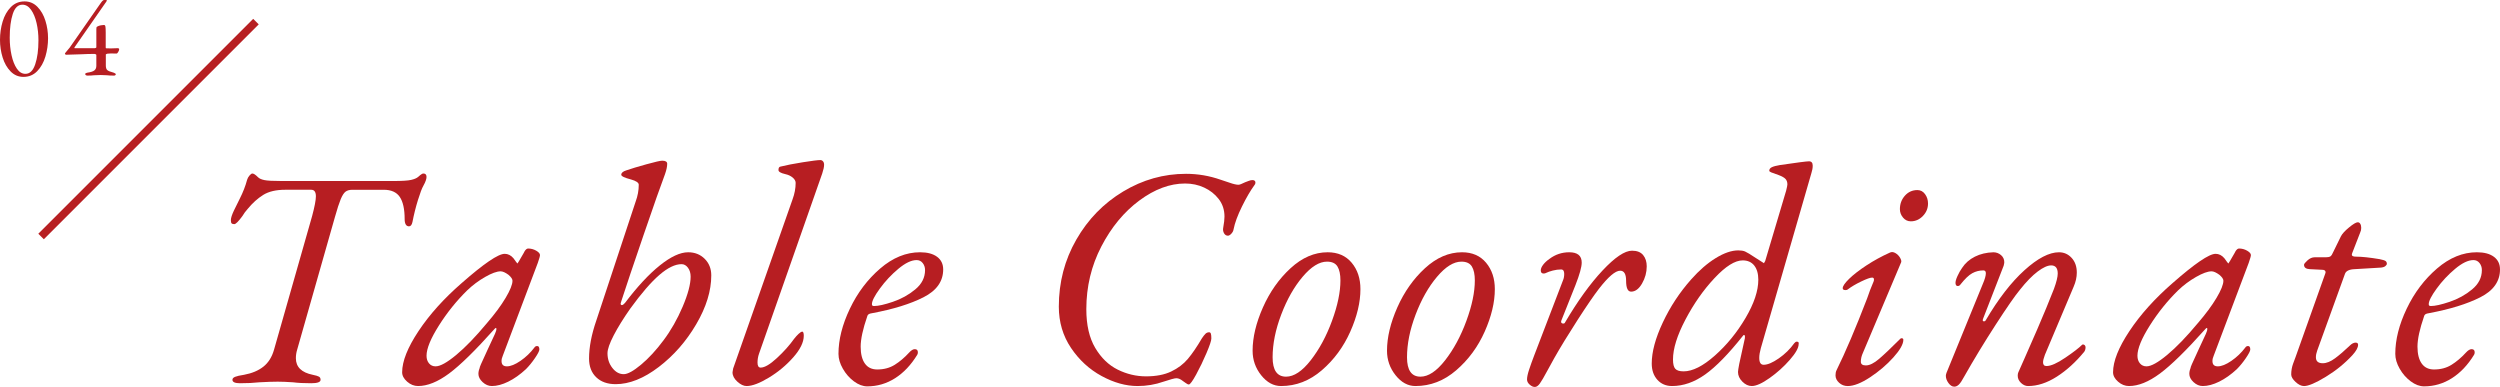
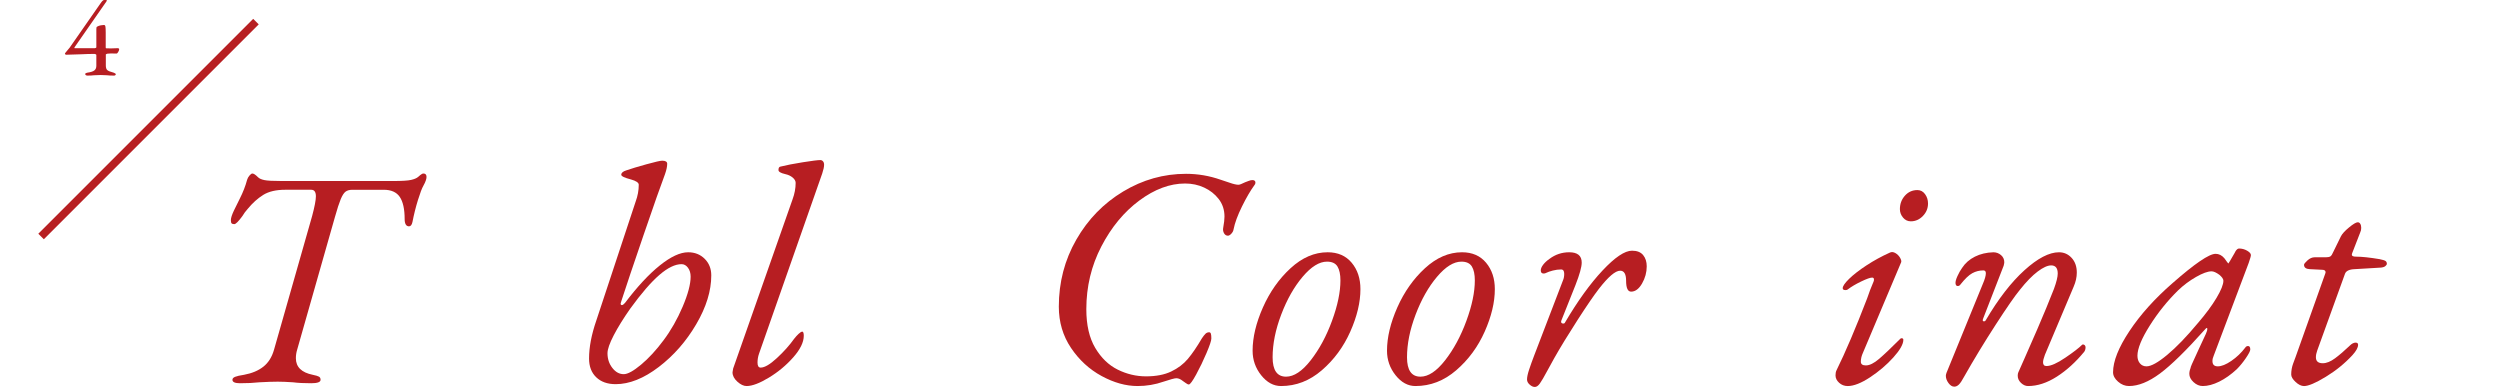
<svg xmlns="http://www.w3.org/2000/svg" version="1.1" id="レイヤー_1" x="0px" y="0px" width="479.915px" height="74.288px" viewBox="0 0 479.915 74.288" enable-background="new 0 0 479.915 74.288" xml:space="preserve">
  <g>
    <g>
      <g>
        <path fill="#B71E22" d="M44.62,72.907c0-0.24,0.17-0.43,0.51-0.57c0.34-0.139,0.91-0.27,1.71-0.389     c1.521-0.28,2.761-0.801,3.721-1.561s1.64-1.84,2.04-3.24l7.319-25.68c0.48-1.801,0.721-3.061,0.721-3.78     c0-0.84-0.301-1.26-0.9-1.26h-4.98c-1.76,0-3.17,0.33-4.229,0.989c-1.061,0.66-2.051,1.551-2.97,2.67     c-0.4,0.441-0.741,0.9-1.021,1.381c-0.76,1.041-1.28,1.56-1.56,1.56c-0.24,0-0.411-0.05-0.51-0.149     c-0.101-0.1-0.15-0.31-0.15-0.631c0-0.398,0.199-1.02,0.6-1.859c0.12-0.279,0.489-1.029,1.11-2.25     c0.62-1.22,1.089-2.43,1.41-3.63c0.079-0.28,0.229-0.55,0.45-0.81c0.219-0.26,0.409-0.39,0.569-0.39c0.24,0,0.601,0.24,1.08,0.72     c0.24,0.24,0.64,0.42,1.2,0.54c0.56,0.12,1.68,0.18,3.36,0.18h21.42c1.64,0,2.77-0.069,3.39-0.21c0.62-0.14,1.069-0.33,1.35-0.57     c0.04-0.04,0.181-0.16,0.421-0.36c0.239-0.2,0.439-0.3,0.6-0.3c0.399,0,0.6,0.22,0.6,0.66c0,0.4-0.2,0.96-0.6,1.68     c-0.28,0.48-0.63,1.401-1.05,2.76c-0.42,1.361-0.771,2.76-1.05,4.2c-0.12,0.561-0.341,0.841-0.66,0.841     c-0.28,0-0.49-0.121-0.63-0.361c-0.141-0.239-0.21-0.578-0.21-1.02c0-1.92-0.311-3.34-0.931-4.26s-1.649-1.38-3.09-1.38h-6     c-0.561,0-1,0.12-1.32,0.36s-0.63,0.72-0.93,1.44c-0.3,0.721-0.67,1.859-1.11,3.42l-7.26,25.5c-0.16,0.521-0.24,1.061-0.24,1.62     c0,1.681,1.08,2.74,3.24,3.181c0.601,0.119,1,0.239,1.2,0.359c0.199,0.12,0.3,0.32,0.3,0.6c0,0.439-0.6,0.66-1.8,0.66     c-1.4,0-2.561-0.06-3.48-0.18c-1.199-0.08-2.18-0.12-2.939-0.12c-0.921,0-2.1,0.04-3.54,0.12c-1.08,0.12-2.32,0.18-3.72,0.18     C45.101,73.567,44.62,73.346,44.62,72.907z" />
-         <path fill="#B71E22" d="M78.159,73.267c-0.639-0.56-0.96-1.159-0.96-1.8c0-2.12,1.051-4.76,3.15-7.92s4.85-6.22,8.25-9.18     c4.279-3.76,7.04-5.641,8.28-5.641c0.639,0,1.199,0.28,1.68,0.84c0.48,0.681,0.739,1.02,0.78,1.02l0.3-0.479     c0.8-1.359,1.14-1.959,1.02-1.8c0.24-0.399,0.48-0.6,0.721-0.6c0.56,0,1.08,0.141,1.56,0.42c0.48,0.279,0.72,0.561,0.72,0.84     c0,0.2-0.141,0.7-0.42,1.5l-6.72,17.82c-0.16,0.359-0.24,0.699-0.24,1.02c0,0.681,0.34,1.02,1.021,1.02     c0.72,0,1.59-0.35,2.609-1.05c1.021-0.699,1.91-1.55,2.67-2.55c0.12-0.199,0.301-0.3,0.54-0.3c0.28,0,0.421,0.22,0.421,0.659     c0,0.281-0.281,0.831-0.841,1.65c-0.561,0.82-1.14,1.53-1.739,2.131c-1.121,1.04-2.25,1.84-3.391,2.399     c-1.14,0.56-2.189,0.84-3.149,0.84c-0.641,0-1.23-0.25-1.771-0.75c-0.54-0.499-0.81-1.029-0.81-1.59     c0-0.439,0.12-0.899,0.359-1.38c-0.239,0.44-0.19,0.27,0.15-0.51c0.339-0.78,0.76-1.7,1.26-2.76c0.5-1.061,0.97-2.07,1.41-3.031     c0.2-0.439,0.29-0.77,0.271-0.989c-0.021-0.22-0.15-0.189-0.391,0.09c-3.641,4.08-6.54,6.921-8.7,8.521     c-2.159,1.6-4.14,2.399-5.939,2.399C79.499,74.107,78.799,73.827,78.159,73.267z M87.579,68.137     c1.76-1.46,3.721-3.489,5.881-6.09c1.52-1.76,2.72-3.38,3.6-4.86c0.879-1.479,1.32-2.58,1.32-3.3c0-0.32-0.261-0.699-0.78-1.141     c-0.6-0.439-1.101-0.66-1.5-0.66c-0.72,0-1.71,0.361-2.97,1.08c-1.261,0.721-2.41,1.581-3.45,2.58     c-2.04,2.001-3.851,4.251-5.43,6.75c-1.581,2.501-2.37,4.432-2.37,5.791c0,0.6,0.159,1.09,0.479,1.47s0.74,0.569,1.26,0.569     C84.499,70.327,85.819,69.598,87.579,68.137z" />
        <path fill="#B71E22" d="M114.46,72.427c-0.921-0.88-1.381-2.079-1.381-3.601c0-2.16,0.46-4.579,1.381-7.26l7.56-22.859     c0.399-1.08,0.6-2.16,0.6-3.24c0-0.399-0.5-0.74-1.5-1.02c-1.24-0.32-1.859-0.62-1.859-0.9c0-0.36,0.319-0.64,0.96-0.84     c0.92-0.32,2.21-0.709,3.87-1.17c1.659-0.459,2.67-0.69,3.029-0.69c0.64,0,0.96,0.201,0.96,0.6c0,0.52-0.141,1.18-0.42,1.98     c-0.76,2-2.13,5.89-4.109,11.67c-1.98,5.78-3.411,10.03-4.29,12.75c-0.081,0.239-0.12,0.38-0.12,0.42c0,0.2,0.079,0.3,0.24,0.3     c0.159,0,0.359-0.14,0.6-0.42c2.359-3.12,4.59-5.52,6.69-7.199c2.1-1.681,3.909-2.521,5.43-2.521c1.279,0,2.34,0.42,3.18,1.26     s1.26,1.9,1.26,3.181c0,2.96-0.96,6.08-2.88,9.359c-1.92,3.28-4.319,6.021-7.199,8.221c-2.881,2.199-5.641,3.299-8.28,3.299     C116.619,73.747,115.379,73.307,114.46,72.427z M123.069,69.997c1.46-1.219,2.89-2.77,4.29-4.649c1.44-1.92,2.67-4.08,3.69-6.479     c1.02-2.4,1.529-4.32,1.529-5.761c0-0.68-0.17-1.249-0.51-1.71c-0.34-0.459-0.75-0.689-1.229-0.689     c-1.24,0-2.661,0.689-4.261,2.069s-3.46,3.53-5.579,6.45c-1.32,1.881-2.381,3.591-3.181,5.13c-0.801,1.54-1.2,2.69-1.2,3.45     c0,1.08,0.31,2.021,0.931,2.82c0.619,0.801,1.35,1.199,2.189,1.199C120.499,71.827,121.609,71.217,123.069,69.997z" />
        <path fill="#B71E22" d="M141.549,73.267c-0.62-0.56-0.93-1.159-0.93-1.8l0.12-0.721l11.399-32.459     c0.399-1.08,0.601-2.14,0.601-3.181c0-0.36-0.19-0.699-0.57-1.02c-0.381-0.319-0.851-0.54-1.41-0.66     c-0.88-0.2-1.319-0.459-1.319-0.78c0-0.399,0.119-0.62,0.359-0.66c1.119-0.28,2.56-0.56,4.32-0.84     c1.76-0.279,2.88-0.42,3.359-0.42c0.2,0,0.37,0.081,0.511,0.24c0.14,0.16,0.21,0.38,0.21,0.66c0,0.4-0.12,0.96-0.36,1.68     l-12.12,34.561c-0.2,0.561-0.3,1.14-0.3,1.739c0,0.641,0.2,0.96,0.6,0.96c0.76,0,1.801-0.609,3.12-1.83     c1.32-1.219,2.42-2.449,3.301-3.689c0.279-0.36,0.569-0.68,0.869-0.961c0.301-0.279,0.53-0.42,0.69-0.42     c0.12,0,0.199,0.081,0.24,0.24c0.039,0.16,0.06,0.341,0.06,0.541c0,1.24-0.67,2.619-2.01,4.139c-1.341,1.521-2.9,2.82-4.68,3.9     c-1.78,1.08-3.21,1.62-4.29,1.62C142.759,74.107,142.169,73.827,141.549,73.267z" />
-         <path fill="#B71E22" d="M163.929,73.208c-0.86-0.64-1.57-1.449-2.13-2.431c-0.561-0.979-0.84-1.929-0.84-2.85     c0-2.72,0.729-5.61,2.19-8.67c1.459-3.06,3.399-5.63,5.819-7.71s4.97-3.12,7.65-3.12c1.399,0,2.49,0.29,3.27,0.87     c0.78,0.58,1.171,1.391,1.171,2.43c0,2.28-1.261,4.061-3.78,5.34c-2.521,1.281-5.82,2.301-9.9,3.061     c-0.04,0-0.141,0.021-0.3,0.06c-0.16,0.04-0.291,0.101-0.39,0.181c-0.101,0.08-0.171,0.2-0.21,0.359     c-0.841,2.44-1.261,4.38-1.261,5.82c0,1.4,0.271,2.48,0.811,3.24s1.329,1.14,2.37,1.14c1.279,0,2.399-0.3,3.359-0.9     c0.96-0.6,1.88-1.38,2.761-2.34c0.399-0.439,0.759-0.66,1.08-0.66c0.398,0,0.6,0.2,0.6,0.601c0,0.2-0.04,0.359-0.12,0.479     c-1.2,1.96-2.62,3.46-4.26,4.5c-1.641,1.04-3.42,1.56-5.34,1.56C165.639,74.167,164.789,73.846,163.929,73.208z M171.399,57.937     c1.599-0.54,3.029-1.329,4.29-2.37c1.26-1.039,1.89-2.279,1.89-3.72c0-0.52-0.15-0.97-0.45-1.351     c-0.3-0.379-0.689-0.569-1.17-0.569c-1,0-2.17,0.561-3.51,1.68c-1.341,1.12-2.521,2.38-3.54,3.78c-1.021,1.4-1.53,2.4-1.53,3     c0,0.16,0.04,0.261,0.12,0.3c0.08,0.04,0.18,0.06,0.3,0.06C168.599,58.747,169.799,58.477,171.399,57.937z" />
        <path fill="#B71E22" d="M211.479,72.187c-2.361-1.28-4.32-3.079-5.881-5.399c-1.56-2.32-2.34-4.96-2.34-7.92     c0-4.681,1.12-8.971,3.36-12.871c2.239-3.899,5.239-6.979,9-9.239c3.76-2.26,7.779-3.39,12.06-3.39c2.28,0,4.5,0.38,6.66,1.14     c0.399,0.12,0.97,0.31,1.71,0.57c0.74,0.261,1.31,0.39,1.71,0.39c0.2,0,0.62-0.16,1.261-0.48c0.119-0.04,0.329-0.12,0.63-0.24     c0.3-0.12,0.549-0.18,0.75-0.18c0.399,0,0.6,0.161,0.6,0.48c0,0.2-0.06,0.36-0.18,0.479c-0.761,1.041-1.561,2.411-2.4,4.11     c-0.84,1.701-1.38,3.17-1.62,4.41c-0.04,0.28-0.18,0.55-0.42,0.81c-0.24,0.261-0.46,0.39-0.66,0.39     c-0.32,0-0.569-0.158-0.75-0.479c-0.18-0.319-0.23-0.68-0.149-1.08c0.159-0.88,0.24-1.579,0.24-2.101     c0-1.319-0.381-2.459-1.141-3.42c-0.72-0.919-1.641-1.639-2.76-2.159c-1.12-0.52-2.34-0.78-3.66-0.78     c-2.92,0-5.85,1.09-8.79,3.27c-2.939,2.182-5.37,5.121-7.29,8.82c-1.92,3.701-2.88,7.71-2.88,12.03c0,3.04,0.57,5.521,1.71,7.44     s2.58,3.31,4.32,4.17s3.549,1.289,5.43,1.289c1.92,0,3.529-0.309,4.83-0.93c1.3-0.619,2.37-1.43,3.21-2.43s1.74-2.319,2.7-3.96     c0.24-0.36,0.459-0.64,0.66-0.841c0.199-0.199,0.439-0.299,0.72-0.299c0.159,0,0.27,0.09,0.33,0.27     c0.06,0.18,0.09,0.49,0.09,0.93c0,0.4-0.311,1.33-0.93,2.79c-0.621,1.461-1.281,2.831-1.98,4.11c-0.7,1.28-1.17,1.92-1.41,1.92     c-0.16,0-0.37-0.101-0.63-0.3c-0.261-0.2-0.43-0.319-0.51-0.36c-0.44-0.359-0.86-0.54-1.26-0.54c-0.321,0-1.141,0.221-2.46,0.66     c-1.601,0.56-3.261,0.84-4.98,0.84C216.138,74.107,213.838,73.467,211.479,72.187z" />
        <path fill="#B71E22" d="M242.107,72.038c-1.101-1.381-1.65-2.949-1.65-4.711c0-2.559,0.66-5.329,1.98-8.31     c1.32-2.979,3.09-5.49,5.31-7.53c2.221-2.039,4.591-3.06,7.11-3.06c1.959,0,3.5,0.67,4.62,2.01c1.119,1.341,1.68,3.03,1.68,5.07     c0,2.52-0.65,5.24-1.95,8.159c-1.3,2.921-3.119,5.391-5.46,7.41c-2.34,2.021-4.949,3.03-7.829,3.03     C244.478,74.107,243.207,73.417,242.107,72.038z M251.617,69.157c1.64-2.1,3-4.619,4.08-7.56s1.62-5.529,1.62-7.771     c0-1.159-0.19-2.049-0.57-2.67c-0.38-0.619-1.05-0.93-2.01-0.93c-1.48,0-3.04,0.971-4.68,2.91c-1.641,1.94-3.011,4.36-4.11,7.26     c-1.101,2.9-1.649,5.631-1.649,8.189c0,2.481,0.859,3.721,2.58,3.721C248.397,72.307,249.977,71.257,251.617,69.157z" />
        <path fill="#B71E22" d="M267.907,72.038c-1.101-1.381-1.65-2.949-1.65-4.711c0-2.559,0.66-5.329,1.98-8.31     c1.32-2.979,3.09-5.49,5.31-7.53c2.221-2.039,4.591-3.06,7.11-3.06c1.959,0,3.5,0.67,4.62,2.01c1.119,1.341,1.68,3.03,1.68,5.07     c0,2.52-0.65,5.24-1.95,8.159c-1.3,2.921-3.119,5.391-5.46,7.41c-2.34,2.021-4.949,3.03-7.829,3.03     C270.277,74.107,269.007,73.417,267.907,72.038z M277.417,69.157c1.64-2.1,3-4.619,4.08-7.56s1.62-5.529,1.62-7.771     c0-1.159-0.19-2.049-0.57-2.67c-0.38-0.619-1.05-0.93-2.01-0.93c-1.48,0-3.04,0.971-4.68,2.91c-1.641,1.94-3.011,4.36-4.11,7.26     c-1.101,2.9-1.649,5.631-1.649,8.189c0,2.481,0.859,3.721,2.58,3.721C274.197,72.307,275.776,71.257,277.417,69.157z" />
        <path fill="#B71E22" d="M293.647,73.836c-0.341-0.299-0.511-0.629-0.511-0.989c0-0.44,0.13-1.06,0.391-1.86     c0.26-0.799,0.59-1.719,0.99-2.76l5.52-14.4c0.159-0.359,0.24-0.779,0.24-1.26c0-0.56-0.201-0.84-0.601-0.84     c-0.52,0-1.05,0.07-1.59,0.21c-0.54,0.141-0.97,0.29-1.29,0.45c-0.12,0.08-0.28,0.12-0.479,0.12c-0.36,0-0.54-0.2-0.54-0.601     c0-0.319,0.149-0.68,0.45-1.08c0.3-0.398,0.709-0.779,1.229-1.14c1.119-0.84,2.38-1.26,3.78-1.26c1.6,0,2.399,0.659,2.399,1.979     c0,0.84-0.4,2.28-1.199,4.32l-2.7,6.78l-0.061,0.239c0,0.201,0.11,0.321,0.33,0.36c0.22,0.04,0.37-0.039,0.45-0.239     c2.4-4.08,4.79-7.391,7.17-9.931s4.27-3.81,5.67-3.81c0.96,0,1.67,0.279,2.13,0.84s0.69,1.28,0.69,2.16c0,1.16-0.3,2.26-0.9,3.3     c-0.6,1.04-1.3,1.56-2.1,1.56c-0.641,0-0.96-0.699-0.96-2.1c0-1.279-0.381-1.92-1.14-1.92c-0.921,0-2.28,1.16-4.08,3.48     c-0.96,1.24-2.331,3.239-4.11,6c-1.78,2.76-3.271,5.199-4.47,7.319c-0.081,0.12-0.521,0.921-1.32,2.399     c-0.641,1.201-1.12,2.021-1.44,2.461s-0.64,0.66-0.96,0.66S293.986,74.137,293.647,73.836z" />
-         <path fill="#B71E22" d="M338.018,66.847c-0.201,0.72-0.3,1.341-0.3,1.86c0,0.88,0.279,1.319,0.84,1.319     c0.759,0,1.729-0.409,2.91-1.229c1.179-0.82,2.169-1.79,2.97-2.91c0.159-0.199,0.319-0.301,0.479-0.301     c0.32,0,0.44,0.161,0.36,0.48c0,0.721-0.57,1.73-1.71,3.03s-2.43,2.46-3.87,3.479c-1.439,1.021-2.58,1.53-3.42,1.53     c-0.641,0-1.24-0.28-1.8-0.84c-0.561-0.56-0.84-1.179-0.84-1.86c0-0.199,0.079-0.72,0.239-1.56l1.08-4.92     c0.04-0.279,0.02-0.47-0.06-0.57c-0.081-0.099-0.18-0.069-0.3,0.091c-2.761,3.479-5.181,5.96-7.261,7.439s-4.199,2.22-6.359,2.22     c-1.161,0-2.101-0.4-2.82-1.2c-0.72-0.799-1.08-1.839-1.08-3.119c0-2.24,0.71-4.87,2.13-7.891c1.42-3.02,3.23-5.77,5.431-8.25     c1.56-1.76,3.14-3.129,4.739-4.109s3.04-1.471,4.32-1.471c0.52,0,0.95,0.07,1.29,0.21c0.34,0.141,1.05,0.57,2.13,1.29     c0.96,0.6,1.46,0.921,1.5,0.96l0.24-0.42l4.02-13.5c0.16-0.639,0.24-1.04,0.24-1.2c0-0.44-0.12-0.79-0.359-1.05     c-0.24-0.26-0.681-0.51-1.32-0.75c-0.681-0.24-1.15-0.41-1.41-0.51c-0.261-0.1-0.39-0.21-0.39-0.33c0-0.279,0.159-0.5,0.479-0.66     c0.32-0.159,0.84-0.3,1.561-0.42c3.279-0.48,5.139-0.72,5.58-0.72c0.479,0,0.72,0.28,0.72,0.84c0,0.44-0.081,0.9-0.24,1.38     L338.018,66.847z M329.197,68.257c2.28-2.02,4.239-4.419,5.88-7.2c1.64-2.779,2.46-5.229,2.46-7.35c0-1.16-0.261-2.07-0.779-2.73     c-0.521-0.66-1.261-0.99-2.221-0.99c-1.48,0-3.28,1.131-5.399,3.391c-2.121,2.26-3.981,4.91-5.58,7.949     c-1.601,3.041-2.4,5.602-2.4,7.681c0,0.88,0.15,1.479,0.45,1.8s0.83,0.48,1.59,0.48     C324.917,71.288,326.917,70.278,329.197,68.257z" />
        <path fill="#B71E22" d="M353.046,73.477c-0.46-0.42-0.689-0.89-0.689-1.41c0-0.399,0.06-0.72,0.18-0.96     c1.72-3.479,3.68-8.079,5.88-13.8c0.36-1.08,0.78-2.18,1.261-3.3c0.039-0.08,0.06-0.2,0.06-0.36c0-0.24-0.12-0.359-0.36-0.359     c-0.359,0-1.06,0.25-2.1,0.75c-1.041,0.5-1.9,1.01-2.58,1.529c-0.081,0.081-0.221,0.12-0.42,0.12c-0.36,0-0.54-0.12-0.54-0.36     c0-0.398,0.41-0.999,1.23-1.8c0.819-0.8,1.929-1.659,3.329-2.579s2.9-1.74,4.5-2.461c0.32-0.159,0.67-0.129,1.051,0.09     c0.379,0.221,0.68,0.521,0.899,0.9c0.22,0.381,0.29,0.67,0.21,0.87l-7.319,17.34c-0.28,0.601-0.42,1.181-0.42,1.74     c0,0.479,0.319,0.72,0.96,0.72c0.72,0,1.569-0.42,2.55-1.26c0.979-0.84,2.329-2.119,4.05-3.84c0.08-0.08,0.159-0.12,0.24-0.12     c0.239,0,0.359,0.101,0.359,0.3c0,0.84-0.64,1.971-1.92,3.391s-2.771,2.689-4.47,3.81c-1.7,1.119-3.13,1.68-4.29,1.68     C354.056,74.107,353.506,73.897,353.046,73.477z M365.316,41.767c-0.4-0.479-0.6-1.021-0.6-1.62c0-0.999,0.319-1.859,0.96-2.58     c0.639-0.72,1.439-1.08,2.399-1.08c0.601,0,1.09,0.26,1.47,0.78c0.38,0.521,0.57,1.12,0.57,1.8c0,0.921-0.33,1.721-0.99,2.4     c-0.659,0.681-1.431,1.02-2.31,1.02C366.217,42.487,365.716,42.247,365.316,41.767z" />
        <path fill="#B71E22" d="M374.046,73.538c-0.34-0.46-0.51-0.931-0.51-1.41c0-0.12,0.039-0.301,0.12-0.541l6.96-17.039     c0.399-0.92,0.6-1.62,0.6-2.1c0-0.361-0.16-0.541-0.479-0.541c-0.761,0-1.471,0.18-2.13,0.541c-0.66,0.359-1.431,1.1-2.311,2.219     c-0.12,0.161-0.28,0.24-0.479,0.24c-0.24,0-0.381-0.159-0.421-0.479c-0.04-0.319,0.08-0.79,0.36-1.41     c0.279-0.62,0.579-1.149,0.9-1.59c0.6-0.92,1.419-1.64,2.46-2.16c1.039-0.52,2.22-0.8,3.54-0.84c0.56,0,1.05,0.18,1.47,0.54     c0.42,0.359,0.63,0.82,0.63,1.38c0,0.12-0.04,0.341-0.12,0.66l-3.96,10.2l-0.06,0.24c0,0.16,0.079,0.239,0.24,0.239     c0.159,0,0.279-0.079,0.359-0.239c2.4-4.08,4.869-7.27,7.41-9.57c2.54-2.3,4.749-3.45,6.63-3.45c0.96,0,1.771,0.36,2.43,1.08     c0.66,0.72,0.99,1.66,0.99,2.819c0,0.881-0.2,1.781-0.6,2.7l-5.521,13.08c-0.239,0.641-0.359,1.12-0.359,1.44     c0,0.479,0.219,0.72,0.66,0.72c0.84,0,2.039-0.53,3.6-1.59c1.56-1.06,2.64-1.89,3.24-2.49c0.039-0.039,0.099-0.06,0.18-0.06     c0.12,0,0.229,0.051,0.33,0.149c0.1,0.101,0.15,0.231,0.15,0.39c0,0.321-0.081,0.601-0.24,0.841c-1.641,2.001-3.4,3.6-5.28,4.8     c-1.881,1.2-3.72,1.8-5.52,1.8c-0.48,0-0.931-0.2-1.351-0.6s-0.63-0.86-0.63-1.38c0-0.279,0.039-0.5,0.12-0.66l1.2-2.7     c0.399-0.88,1.209-2.729,2.43-5.55c1.22-2.82,2.289-5.41,3.21-7.77c0.48-1.32,0.72-2.301,0.72-2.94c0-1.04-0.42-1.56-1.26-1.56     c-0.681,0-1.54,0.389-2.58,1.17c-1.04,0.779-2.181,1.949-3.42,3.51c-0.96,1.16-2.52,3.41-4.68,6.75s-4.181,6.67-6.061,9.99     c-0.359,0.68-0.681,1.159-0.96,1.439c-0.28,0.279-0.58,0.42-0.899,0.42C374.756,74.227,374.386,73.997,374.046,73.538z" />
        <path fill="#B71E22" d="M406.595,73.267c-0.639-0.56-0.96-1.159-0.96-1.8c0-2.12,1.051-4.76,3.15-7.92s4.85-6.22,8.25-9.18     c4.279-3.76,7.04-5.641,8.28-5.641c0.639,0,1.199,0.28,1.68,0.84c0.48,0.681,0.739,1.02,0.78,1.02l0.3-0.479     c0.8-1.359,1.14-1.959,1.02-1.8c0.24-0.399,0.48-0.6,0.721-0.6c0.56,0,1.08,0.141,1.56,0.42c0.48,0.279,0.72,0.561,0.72,0.84     c0,0.2-0.141,0.7-0.42,1.5l-6.72,17.82c-0.16,0.359-0.24,0.699-0.24,1.02c0,0.681,0.34,1.02,1.021,1.02     c0.72,0,1.59-0.35,2.609-1.05c1.021-0.699,1.91-1.55,2.67-2.55c0.12-0.199,0.301-0.3,0.54-0.3c0.28,0,0.421,0.22,0.421,0.659     c0,0.281-0.281,0.831-0.841,1.65c-0.561,0.82-1.14,1.53-1.739,2.131c-1.121,1.04-2.25,1.84-3.391,2.399     c-1.14,0.56-2.189,0.84-3.149,0.84c-0.641,0-1.23-0.25-1.771-0.75c-0.54-0.499-0.81-1.029-0.81-1.59     c0-0.439,0.12-0.899,0.359-1.38c-0.239,0.44-0.19,0.27,0.15-0.51c0.339-0.78,0.76-1.7,1.26-2.76c0.5-1.061,0.97-2.07,1.41-3.031     c0.2-0.439,0.29-0.77,0.271-0.989c-0.021-0.22-0.15-0.189-0.391,0.09c-3.641,4.08-6.54,6.921-8.7,8.521     c-2.159,1.6-4.14,2.399-5.939,2.399C407.935,74.107,407.234,73.827,406.595,73.267z M416.015,68.137     c1.76-1.46,3.721-3.489,5.881-6.09c1.52-1.76,2.72-3.38,3.6-4.86c0.879-1.479,1.32-2.58,1.32-3.3c0-0.32-0.261-0.699-0.78-1.141     c-0.6-0.439-1.101-0.66-1.5-0.66c-0.72,0-1.71,0.361-2.97,1.08c-1.261,0.721-2.41,1.581-3.45,2.58     c-2.04,2.001-3.851,4.251-5.43,6.75c-1.581,2.501-2.37,4.432-2.37,5.791c0,0.6,0.159,1.09,0.479,1.47s0.74,0.569,1.26,0.569     C412.935,70.327,414.255,69.598,416.015,68.137z" />
        <path fill="#B71E22" d="M440.675,73.327c-0.561-0.52-0.84-0.999-0.84-1.439c0-0.721,0.12-1.41,0.36-2.07s0.399-1.09,0.479-1.29     l5.7-16.02l0.061-0.24c0-0.319-0.221-0.479-0.66-0.479l-2.4-0.121c-0.72-0.039-1.08-0.319-1.08-0.84     c0-0.159,0.22-0.439,0.66-0.84c0.439-0.398,0.9-0.6,1.38-0.6h2.16c0.399,0,0.69-0.061,0.87-0.18c0.18-0.121,0.369-0.42,0.57-0.9     l1.439-2.939c0.24-0.48,0.76-1.051,1.561-1.711c0.799-0.66,1.359-0.99,1.68-0.99c0.199,0,0.359,0.102,0.479,0.301     c0.12,0.2,0.181,0.46,0.181,0.779c0,0.321-0.061,0.601-0.181,0.84l-1.56,4.021l-0.061,0.24c0,0.16,0.07,0.271,0.211,0.33     c0.14,0.06,0.35,0.09,0.63,0.09c1.08,0,2.58,0.16,4.5,0.479c0.6,0.121,0.979,0.24,1.14,0.36c0.159,0.12,0.24,0.3,0.24,0.54     c0,0.12-0.09,0.261-0.271,0.42c-0.18,0.16-0.471,0.261-0.87,0.301c-2.439,0.16-4.12,0.26-5.04,0.299     c-1.04,0.041-1.66,0.341-1.859,0.9l-5.34,14.76c-0.161,0.441-0.24,0.861-0.24,1.26c0,0.761,0.439,1.141,1.32,1.141     c0.72,0,1.509-0.32,2.369-0.96s1.79-1.44,2.79-2.399c0.399-0.4,0.78-0.601,1.141-0.601c0.319,0,0.479,0.141,0.479,0.42     c0,0.521-0.359,1.181-1.08,1.979c-1.479,1.602-3.19,2.991-5.13,4.17c-1.94,1.18-3.33,1.771-4.17,1.771     C441.774,74.107,441.234,73.846,440.675,73.327z" />
-         <path fill="#B71E22" d="M462.784,73.208c-0.86-0.64-1.57-1.449-2.13-2.431c-0.561-0.979-0.84-1.929-0.84-2.85     c0-2.72,0.729-5.61,2.19-8.67c1.459-3.06,3.399-5.63,5.819-7.71s4.97-3.12,7.65-3.12c1.399,0,2.49,0.29,3.27,0.87     c0.78,0.58,1.171,1.391,1.171,2.43c0,2.28-1.261,4.061-3.78,5.34c-2.521,1.281-5.82,2.301-9.9,3.061     c-0.04,0-0.141,0.021-0.3,0.06c-0.16,0.04-0.291,0.101-0.39,0.181c-0.101,0.08-0.171,0.2-0.21,0.359     c-0.841,2.44-1.261,4.38-1.261,5.82c0,1.4,0.271,2.48,0.811,3.24s1.329,1.14,2.37,1.14c1.279,0,2.399-0.3,3.359-0.9     c0.96-0.6,1.88-1.38,2.761-2.34c0.399-0.439,0.759-0.66,1.08-0.66c0.398,0,0.6,0.2,0.6,0.601c0,0.2-0.04,0.359-0.12,0.479     c-1.2,1.96-2.62,3.46-4.26,4.5c-1.641,1.04-3.42,1.56-5.34,1.56C464.494,74.167,463.645,73.846,462.784,73.208z M470.255,57.937     c1.599-0.54,3.029-1.329,4.29-2.37c1.26-1.039,1.89-2.279,1.89-3.72c0-0.52-0.15-0.97-0.45-1.351     c-0.3-0.379-0.689-0.569-1.17-0.569c-1,0-2.17,0.561-3.51,1.68c-1.341,1.12-2.521,2.38-3.54,3.78c-1.021,1.4-1.53,2.4-1.53,3     c0,0.16,0.04,0.261,0.12,0.3c0.08,0.04,0.18,0.06,0.3,0.06C467.454,58.747,468.654,58.477,470.255,57.937z" />
      </g>
    </g>
    <g>
      <g>
-         <path fill="#B71E22" d="M2.036,13.713c-0.683-0.697-1.192-1.589-1.53-2.677C0.169,9.949,0,8.82,0,7.65     c0-1.215,0.169-2.385,0.506-3.51c0.338-1.125,0.862-2.05,1.575-2.779C2.793,0.634,3.675,0.27,4.725,0.27     c0.96,0,1.781,0.349,2.464,1.046c0.683,0.698,1.192,1.586,1.53,2.667c0.337,1.08,0.506,2.198,0.506,3.353     c0,1.2-0.169,2.37-0.506,3.51c-0.338,1.14-0.863,2.078-1.575,2.812C6.431,14.393,5.55,14.76,4.5,14.76     C3.54,14.76,2.719,14.411,2.036,13.713z M6.761,12.341C7.174,11.119,7.38,9.585,7.38,7.74c0-1.17-0.12-2.275-0.36-3.319     c-0.24-1.042-0.593-1.89-1.058-2.542C5.497,1.226,4.942,0.9,4.297,0.9c-0.84,0-1.455,0.593-1.845,1.777     c-0.39,1.185-0.585,2.708-0.585,4.567c0,1.17,0.116,2.288,0.349,3.353c0.232,1.065,0.574,1.928,1.024,2.588     c0.449,0.66,0.997,0.99,1.642,0.99C5.723,14.175,6.349,13.564,6.761,12.341z" />
        <path fill="#B71E22" d="M16.492,14.434c-0.09-0.052-0.135-0.124-0.135-0.214c0-0.075,0.041-0.135,0.123-0.18     c0.083-0.045,0.177-0.075,0.281-0.09c0.66-0.09,1.114-0.236,1.361-0.438c0.248-0.203,0.371-0.491,0.371-0.866v-2.093     c0-0.06-0.045-0.108-0.135-0.146s-0.157-0.057-0.202-0.057c-0.841,0-1.688,0.023-2.543,0.068c-0.66,0.03-1.635,0.06-2.925,0.09     c-0.06,0-0.112-0.026-0.157-0.079s-0.067-0.102-0.067-0.146c0-0.03,0.007-0.052,0.022-0.067l0.518-0.63     c0.09-0.09,0.21-0.232,0.359-0.428l5.94-8.527C19.59,0.21,19.814,0,19.979,0h0.473c0.03,0,0.045,0.022,0.045,0.067     s-0.011,0.094-0.034,0.146C20.44,0.266,20.422,0.3,20.407,0.315l-6.075,8.73c-0.03,0.045-0.049,0.09-0.057,0.135     c-0.007,0.045,0.012,0.068,0.057,0.068h3.893c0.06,0,0.12-0.019,0.18-0.057c0.061-0.037,0.09-0.079,0.09-0.124V5.58     c0-0.165,0.012-0.277,0.034-0.337c0.022-0.06,0.079-0.112,0.169-0.157c0.194-0.105,0.412-0.18,0.652-0.225     s0.442-0.067,0.607-0.067c0.149,0,0.244,0.101,0.281,0.304c0.037,0.202,0.057,0.582,0.057,1.136v2.902     c0,0.09,0.037,0.135,0.112,0.135c0.225,0.015,0.524,0.022,0.899,0.022c0.226,0,0.668-0.015,1.328-0.045     c0.06,0,0.116,0.019,0.169,0.056c0.052,0.038,0.078,0.079,0.078,0.124c0,0.166-0.063,0.349-0.191,0.551     c-0.127,0.203-0.221,0.304-0.281,0.304l-1.103-0.022c-0.225,0-0.457,0.015-0.697,0.045c-0.06,0.015-0.12,0.038-0.18,0.068     c-0.061,0.03-0.098,0.053-0.112,0.067v2.115c0,0.436,0.093,0.735,0.281,0.9c0.188,0.166,0.596,0.331,1.226,0.495     c0.105,0.03,0.199,0.075,0.281,0.135c0.083,0.06,0.124,0.12,0.124,0.18c0,0.06-0.033,0.117-0.102,0.169     c-0.067,0.052-0.146,0.079-0.235,0.079c-0.586,0-1.051-0.022-1.396-0.067c-0.45-0.03-0.832-0.045-1.147-0.045     c-0.36,0-0.78,0.015-1.26,0.045c-0.36,0.045-0.803,0.067-1.328,0.067C16.672,14.512,16.582,14.486,16.492,14.434z" />
      </g>
      <line fill="none" stroke="#B71F22" stroke-width="1.5" stroke-miterlimit="10" x1="7.884" y1="45.4" x2="49.134" y2="4.15" />
    </g>
  </g>
</svg>